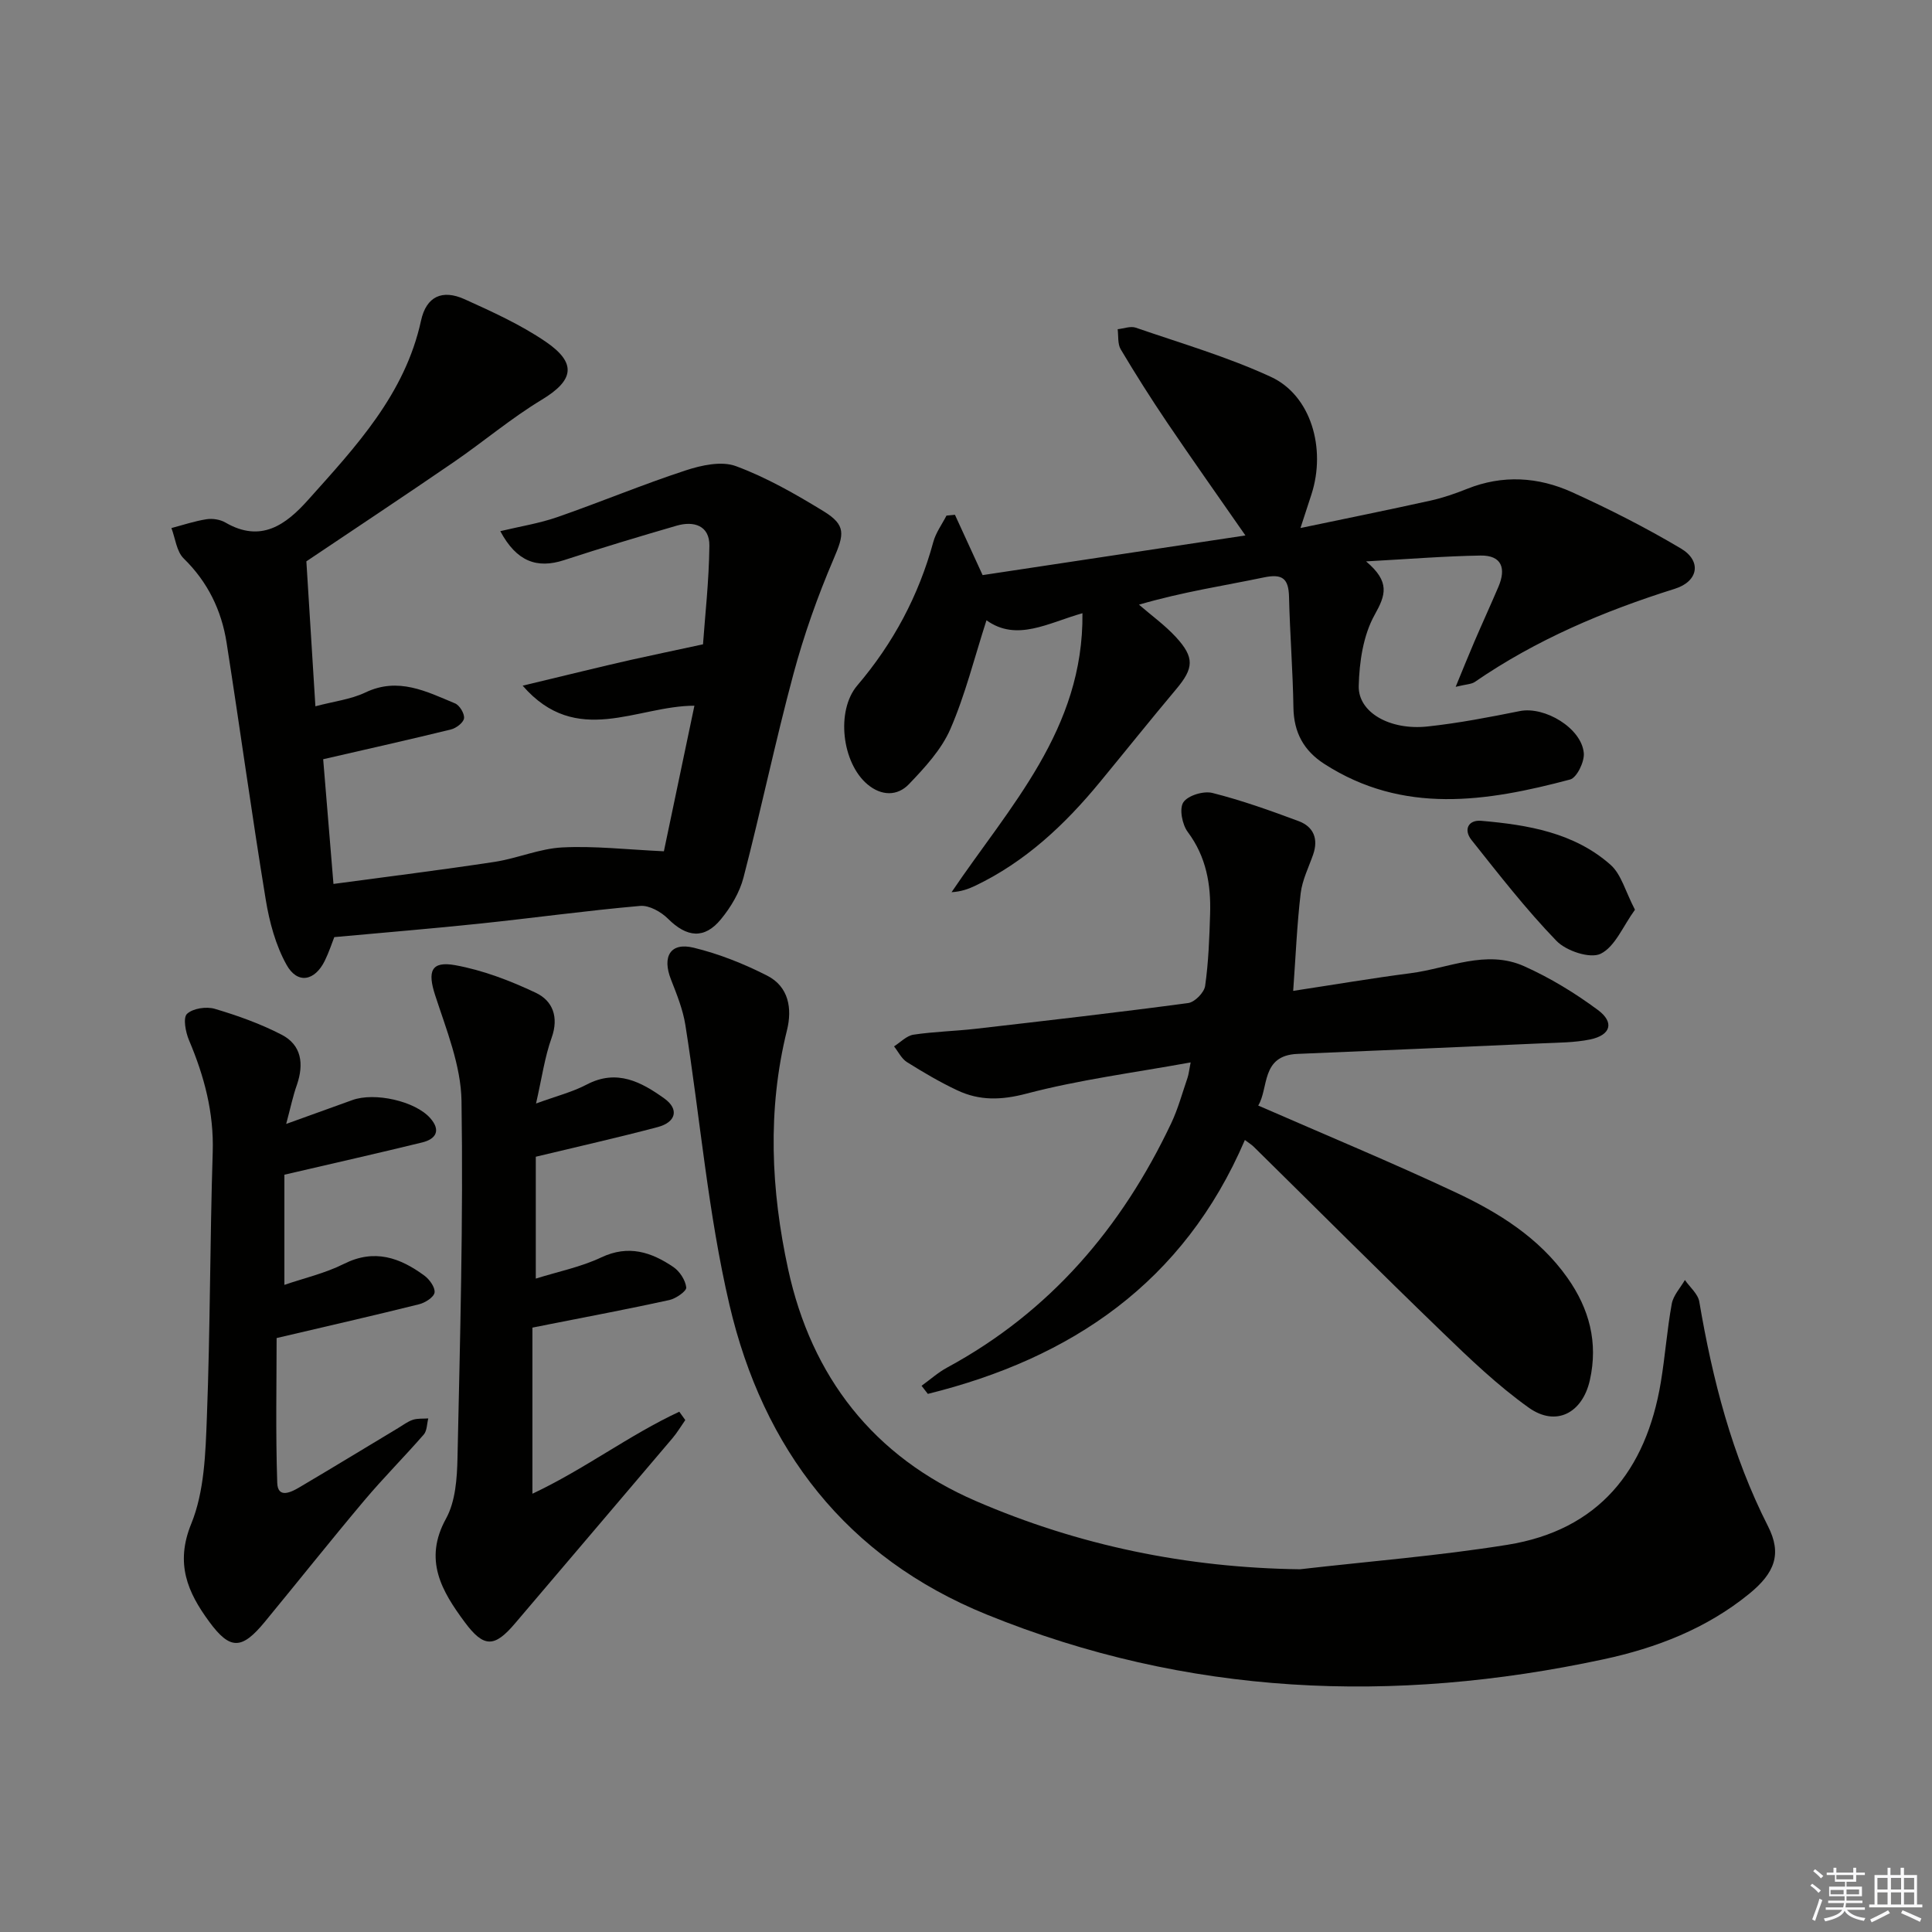
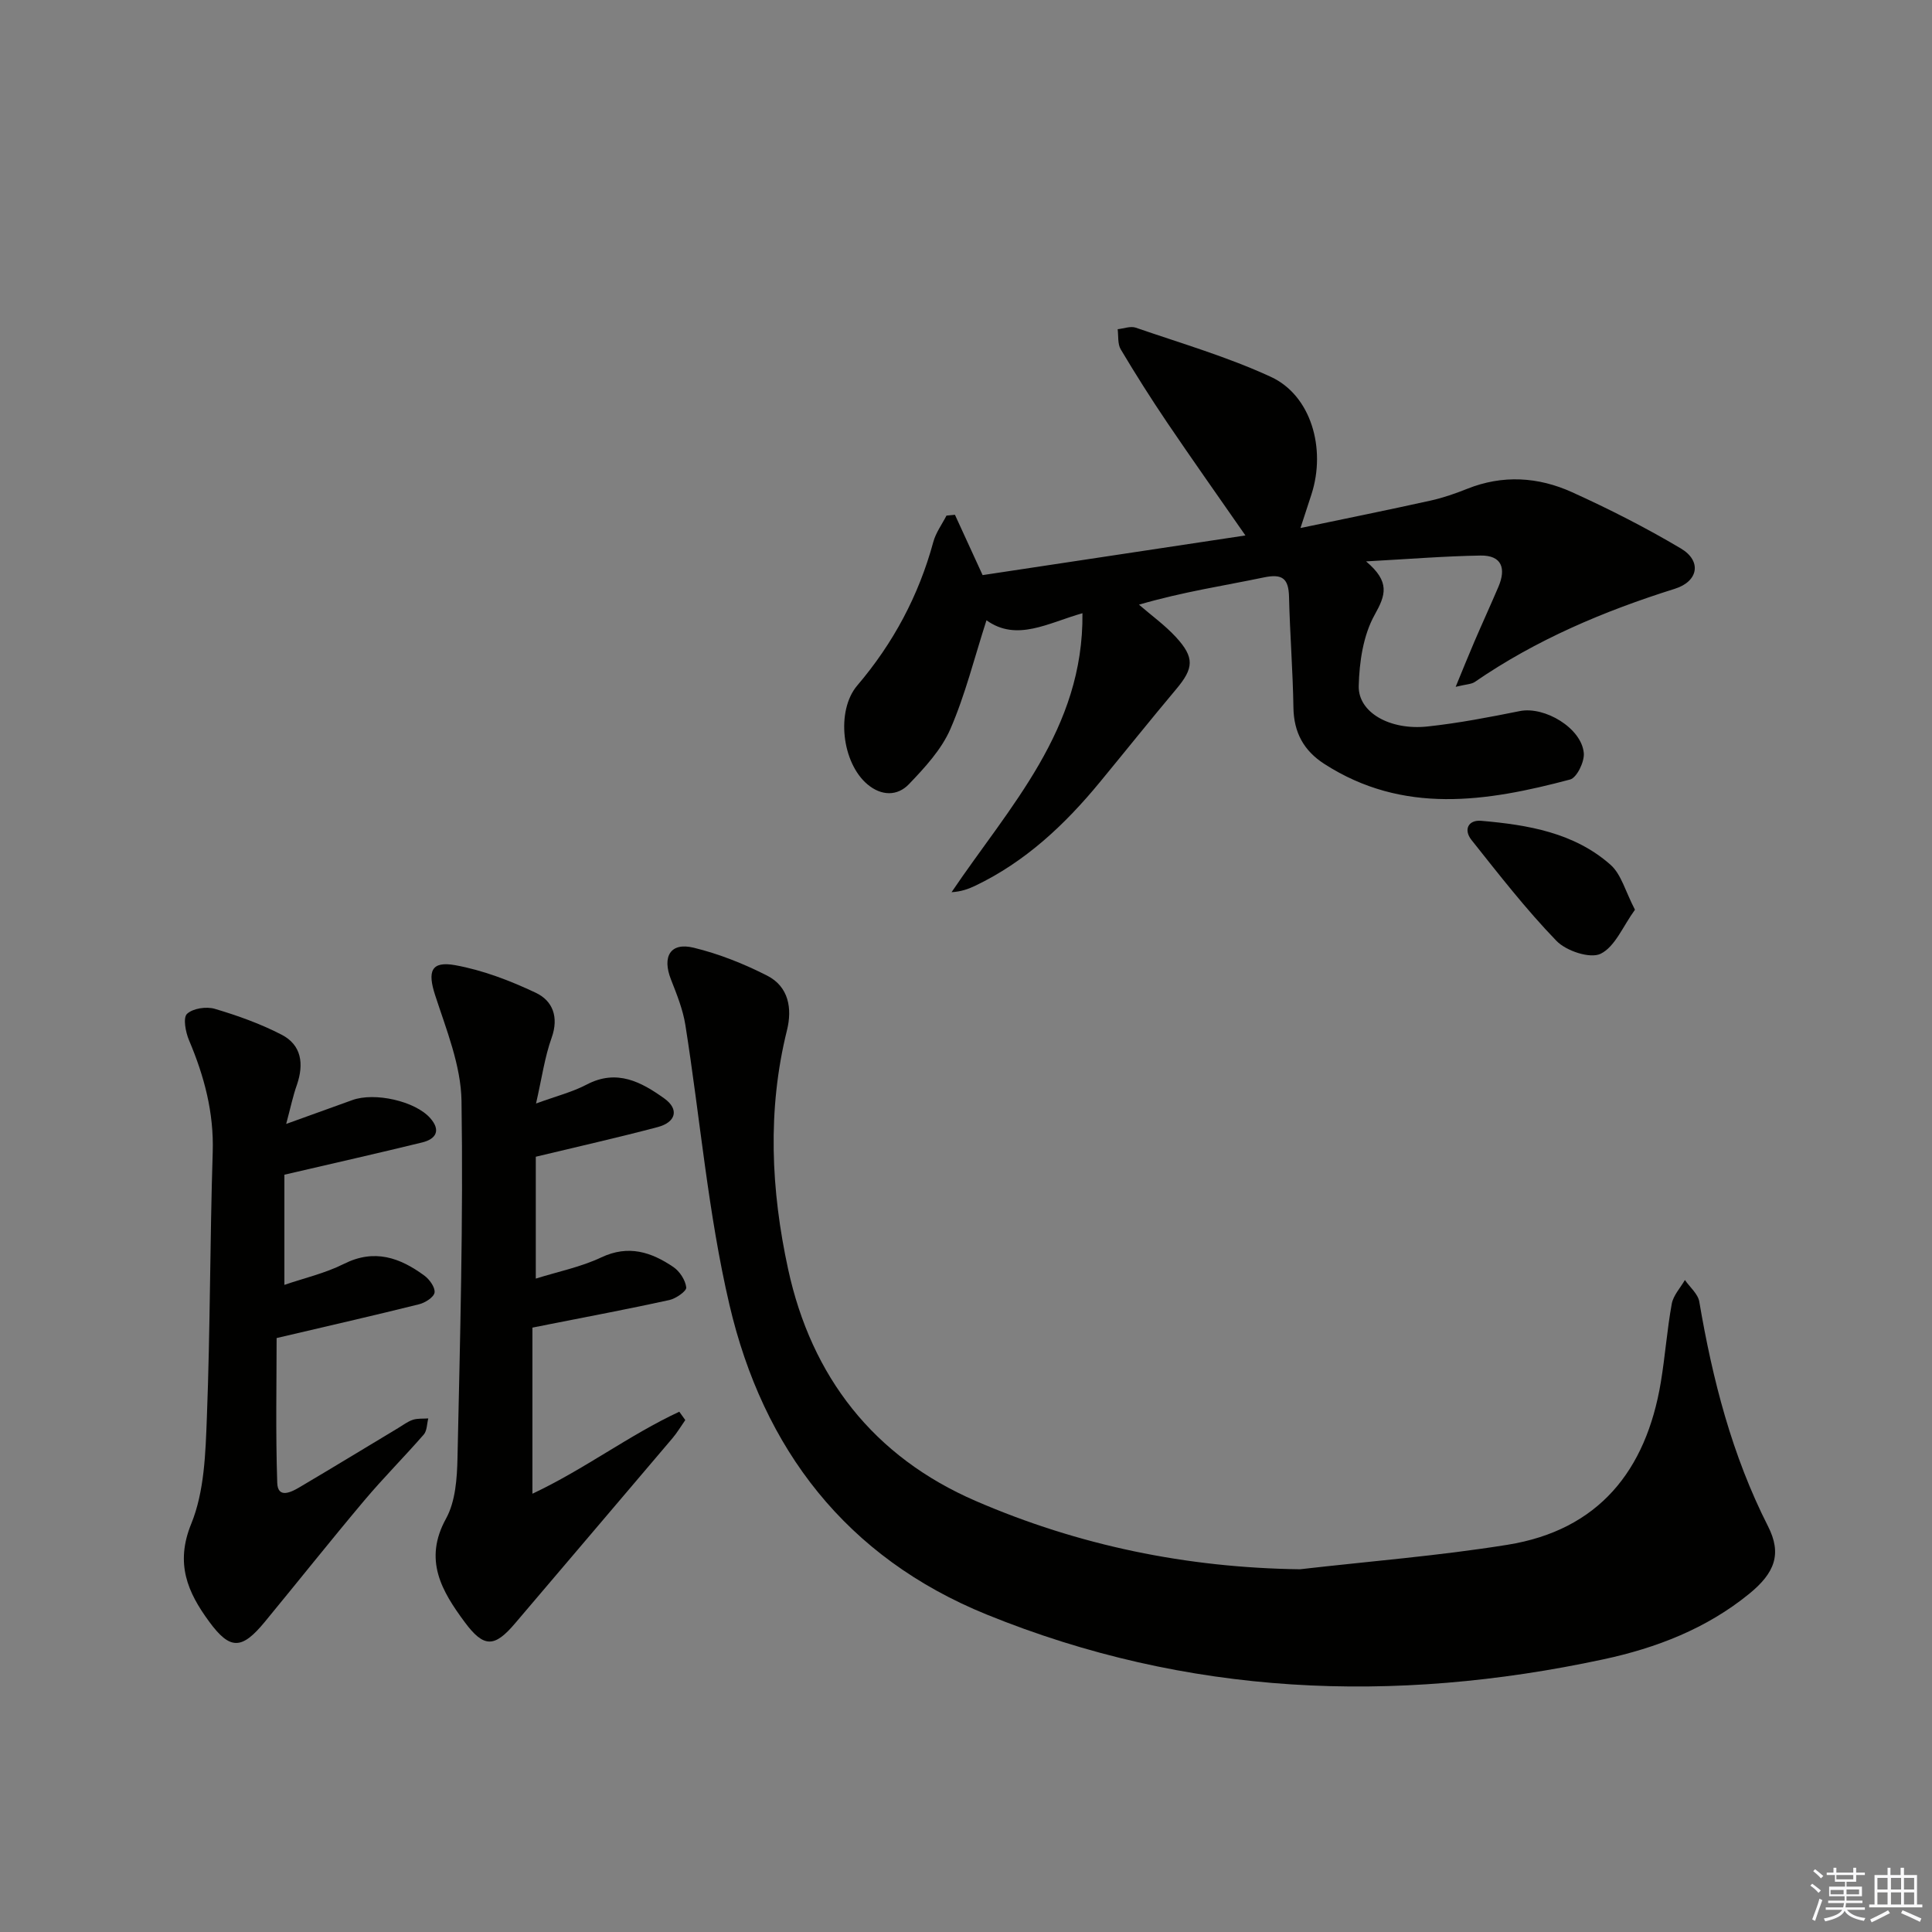
<svg xmlns="http://www.w3.org/2000/svg" enable-background="new 0 0 400 400" viewBox="0 0 400 400">
  <rect x="0" y="0" width="400" height="400" fill="#808080" stroke="none" />
  <g fill="#010100">
    <path d="m269.15 324.9c14.33-1.65 28.73-2.78 42.96-5.07 18.85-3.03 28.69-15.34 31.74-33.62.9-5.4 1.29-10.89 2.27-16.27.32-1.75 1.78-3.29 2.72-4.93 1.03 1.49 2.7 2.87 2.98 4.49 2.74 16.12 6.76 31.79 14.23 46.5 2.89 5.69 1.45 9.63-3.91 13.99-8.84 7.2-19.22 11.21-30.19 13.56-43.44 9.32-86.15 7.6-127.67-9.28-29.11-11.83-46.28-34.31-53.25-64.1-4.44-18.99-6.07-38.63-9.13-57.95-.51-3.22-1.78-6.36-2.98-9.42-1.88-4.76-.12-7.76 4.68-6.59 5.25 1.27 10.41 3.33 15.24 5.79 4.44 2.27 5.22 6.77 4.09 11.32-4.1 16.52-3.3 33.13.24 49.44 4.83 22.27 17.69 38.87 38.89 48.02 21.29 9.21 43.64 13.81 67.09 14.12z" />
-     <path d="m137.45 176.25c1.9-9.07 4.07-19.38 6.32-30.14-11.89 0-24.39 8.72-35.56-4.15 4.8-1.15 8.71-2.1 12.63-3.04 3.23-.77 6.45-1.56 9.69-2.28 4.51-1 9.02-1.95 15.02-3.24.4-5.73 1.24-13.07 1.32-20.43.04-4.16-3.21-5.17-6.79-4.13-7.8 2.26-15.58 4.61-23.3 7.13-5.63 1.83-9.84.28-13.2-6 4.1-.98 8.08-1.61 11.82-2.91 8.89-3.09 17.59-6.73 26.53-9.66 3.28-1.08 7.45-2 10.44-.89 6.32 2.34 12.31 5.77 18.1 9.31 4.78 2.92 4.3 4.82 2.11 9.93-3.31 7.73-6.14 15.73-8.32 23.84-3.75 13.94-6.69 28.1-10.32 42.07-.8 3.1-2.62 6.16-4.68 8.66-3.43 4.19-7.08 3.75-10.94-.09-1.44-1.44-3.92-2.84-5.79-2.67-11.07.97-22.1 2.5-33.16 3.66-9.9 1.04-19.82 1.85-30.16 2.8-.49 1.24-1.1 3.13-1.97 4.9-2.07 4.21-5.66 4.89-7.91.84-2.26-4.05-3.55-8.86-4.31-13.49-2.9-17.69-5.33-35.46-8.1-53.17-1.05-6.72-3.89-12.59-8.89-17.48-1.48-1.45-1.73-4.16-2.54-6.29 2.42-.64 4.82-1.45 7.28-1.83 1.24-.19 2.81.05 3.89.68 7.38 4.29 12.54.46 17.15-4.7 9.87-11.03 20.04-21.86 23.36-37.1 1.09-5 4.38-6.53 9.04-4.42 5.74 2.6 11.58 5.25 16.76 8.78 6.58 4.49 5.79 8.04-.82 12.03-6.37 3.85-12.1 8.72-18.26 12.94-10.12 6.94-20.35 13.72-30.46 20.51.59 9.54 1.21 19.41 1.87 30.01 3.81-1.02 7.33-1.42 10.35-2.86 6.8-3.25 12.63-.21 18.56 2.26.95.39 1.99 2.12 1.86 3.09-.12.9-1.63 2.05-2.72 2.31-8.51 2.09-17.07 4-26.44 6.16.66 8.04 1.37 16.54 2.13 25.82 11.42-1.54 22.39-2.9 33.31-4.56 4.74-.72 9.35-2.76 14.07-3 6.64-.34 13.33.44 21.03.8z" />
    <path d="m301.38 142.2c1.55-3.76 2.67-6.55 3.86-9.32 1.64-3.82 3.37-7.59 5-11.41 1.6-3.76.73-6.52-3.72-6.45-7.38.12-14.75.72-23.69 1.21 5.04 4.24 4.05 6.99 1.79 11.04-2.38 4.25-3.19 9.77-3.31 14.76-.13 5.49 6.49 9.22 14.26 8.38 6.41-.69 12.77-1.92 19.1-3.19 5.13-1.03 12.8 3.52 13.24 8.72.15 1.79-1.45 5.08-2.84 5.45-17.27 4.59-34.54 7.31-50.9-3.24-4.25-2.74-6.3-6.51-6.38-11.65-.12-7.64-.73-15.28-.91-22.92-.09-3.8-1.36-4.84-5.22-4.03-8.27 1.73-16.65 2.96-25.85 5.64 2.57 2.22 5.36 4.23 7.65 6.71 3.91 4.25 3.69 6.46.07 10.77-5.34 6.36-10.53 12.85-15.81 19.26-7.25 8.81-15.44 16.51-25.88 21.49-1.41.67-2.89 1.18-4.83 1.3 11.97-17.74 27.36-33.68 27.1-57.76-7.12 2.01-13.61 5.96-19.87 1.46-2.53 7.84-4.4 15.45-7.48 22.53-1.85 4.25-5.29 7.97-8.57 11.4-2.4 2.51-5.7 2.46-8.57.06-5.32-4.44-6.58-15.26-2.13-20.49 7.46-8.76 12.72-18.61 15.74-29.71.52-1.93 1.8-3.65 2.73-5.46.58-.06 1.17-.11 1.75-.17 1.73 3.76 3.45 7.52 5.73 12.49 17.39-2.63 35.63-5.38 54.41-8.21-5.68-8.17-11.02-15.72-16.2-23.37-3.35-4.96-6.56-10.03-9.62-15.17-.66-1.12-.45-2.76-.63-4.16 1.25-.13 2.66-.69 3.74-.32 9.39 3.24 19.01 6.04 27.99 10.19 8.27 3.81 11.47 14.78 8.4 24.3-.6 1.87-1.22 3.74-2.28 6.99 9.67-2.02 18.32-3.77 26.94-5.68 2.58-.57 5.11-1.45 7.56-2.43 7.36-2.95 14.72-2.48 21.72.69 7.7 3.49 15.27 7.34 22.53 11.65 4.37 2.59 3.64 6.82-1.24 8.35-14.67 4.61-28.69 10.53-41.42 19.29-.71.48-1.75.47-3.96 1.01z" />
-     <path d="m257.74 236.02c-12.69 29.59-35.99 45.23-65.64 52.57-.43-.56-.87-1.12-1.3-1.68 1.77-1.27 3.42-2.76 5.31-3.78 21.29-11.53 36.14-28.96 46.38-50.58 1.41-2.98 2.28-6.22 3.36-9.36.26-.75.33-1.57.66-3.23-11.7 2.13-23.04 3.58-34.01 6.47-5.22 1.37-9.7 1.48-14.3-.69-3.6-1.69-7.05-3.73-10.42-5.84-1.13-.71-1.8-2.15-2.68-3.26 1.33-.84 2.59-2.2 4.02-2.42 4.26-.64 8.6-.73 12.89-1.22 14.67-1.69 29.35-3.37 43.99-5.33 1.36-.18 3.32-2.18 3.51-3.55.7-4.92.88-9.93 1.03-14.91.19-6.09-.79-11.82-4.63-16.96-1.15-1.54-1.79-4.82-.91-6.14.94-1.42 4.18-2.4 6.01-1.94 6.07 1.53 12 3.65 17.87 5.84 3.08 1.15 4.12 3.67 2.99 6.92-.93 2.66-2.26 5.29-2.58 8.03-.76 6.4-1.02 12.87-1.55 20.19 8.43-1.28 16.35-2.63 24.32-3.66 7.8-1.01 15.61-4.97 23.49-1.45 5.38 2.41 10.54 5.55 15.28 9.07 3.48 2.58 2.65 5.22-1.62 6.1-3.22.66-6.59.65-9.9.8-16.9.76-33.8 1.49-50.7 2.19-7.59.32-5.9 7.09-8.11 10.69 13.89 6.07 27.52 11.72 40.87 17.98 8.91 4.18 17.3 9.39 23.16 17.7 4.51 6.39 6.39 13.37 4.63 21.19-1.53 6.78-6.98 9.72-12.65 5.68-6.45-4.6-12.27-10.18-17.99-15.71-13.06-12.61-25.89-25.45-38.82-38.18-.44-.47-.99-.8-1.96-1.53z" />
    <path d="m110.98 228.47c4.19-1.53 7.53-2.37 10.5-3.93 6.24-3.27 11.3-.53 16.08 2.9 3.07 2.2 2.42 4.9-1.39 5.91-8.15 2.16-16.39 4.01-25.24 6.14v25.23c4.62-1.45 9.33-2.39 13.56-4.39 5.64-2.66 10.36-1.1 14.92 1.99 1.31.89 2.5 2.71 2.67 4.23.09.75-2.13 2.31-3.5 2.61-8.24 1.81-16.55 3.37-24.83 5.01-1.11.22-2.23.44-3.52.7v34.39c10.82-5.09 20.07-12.17 30.41-16.98.41.58.83 1.15 1.24 1.73-.88 1.25-1.66 2.58-2.64 3.74-10.86 12.8-21.75 25.58-32.62 38.37-4.24 4.99-6.44 5.08-10.41-.28-4.75-6.42-8.59-12.87-3.86-21.44 1.96-3.56 2.28-8.34 2.37-12.58.53-24.62 1.21-49.25.83-73.87-.11-7.35-3.14-14.76-5.47-21.94-1.57-4.85-.88-7.09 4.16-6.18 5.74 1.04 11.4 3.21 16.7 5.72 3.49 1.65 4.8 5.02 3.27 9.31-1.43 3.98-2.01 8.26-3.23 13.61z" />
    <path d="m59.25 232.7c5.37-1.93 9.53-3.42 13.67-4.93 4.62-1.69 13.02.18 16.15 3.72 2.27 2.57 1.19 4.35-1.7 5.05-9.16 2.24-18.35 4.31-28.49 6.67v22.81c4.04-1.39 8.43-2.39 12.33-4.35 6.32-3.17 11.59-1.29 16.65 2.43 1.06.78 2.26 2.44 2.11 3.51-.14.96-1.94 2.11-3.19 2.42-9.3 2.32-18.64 4.45-29.51 7 0 9.15-.22 19.58.13 29.98.11 3.29 2.82 1.96 4.51.97 6.88-4.06 13.7-8.22 20.54-12.33 1-.6 1.96-1.35 3.04-1.7.99-.32 2.11-.2 3.18-.28-.29 1.13-.25 2.54-.93 3.33-4.04 4.64-8.41 9.01-12.37 13.72-6.95 8.26-13.67 16.72-20.53 25.05-4.77 5.79-7.18 5.92-11.55-.05-4.42-6.02-7.07-11.98-3.69-20.25 2.72-6.68 2.95-14.6 3.23-22.01.7-18.29.63-36.61 1.21-54.91.26-8.23-1.76-15.75-4.91-23.19-.71-1.68-1.27-4.65-.41-5.45 1.22-1.15 4.01-1.56 5.76-1.04 4.73 1.4 9.45 3.09 13.82 5.35 4.16 2.15 4.64 6.07 3.18 10.36-.81 2.25-1.29 4.61-2.23 8.12z" />
    <path d="m338.5 188.35c-2.49 3.42-4.12 7.66-7.11 9.12-2.19 1.06-7.14-.59-9.15-2.68-6.31-6.53-11.92-13.76-17.59-20.89-1.66-2.09-.7-4.2 2.04-3.96 9.64.84 19.22 2.44 26.76 9.11 2.23 1.98 3.07 5.51 5.05 9.3z" />
  </g>
  <path d="m374.8 390.4.4-.4c.7.5 1.3 1 1.8 1.4l-.5.5c-.5-.6-1.1-1.1-1.7-1.5zm1 7.3-.6-.3c.5-1.4 1.1-2.8 1.5-4.3.2.1.4.2.6.3-.5 1.3-1 2.8-1.5 4.3zm-.4-10.3.4-.4c.4.3 1 .8 1.7 1.4l-.5.5c-.4-.5-1-1-1.6-1.5zm2.5.3h1.7v-1h.6v1h3.5v-1h.6v1h1.8v.5h-1.8v1.4h-2v1h3.2v2h-3.2v.9h3.3v.5h-3.4c0 .3-.1.6-.1.9h4v.5h-3.7c.7.9 1.9 1.5 3.8 1.7-.1.2-.2.4-.3.6-2.1-.4-3.5-1.1-4-2.1-.4 1-1.8 1.7-4 2.2-.1-.2-.2-.4-.3-.6 2.1-.4 3.4-1 3.8-1.8h-3.4v-.5h3.6c.1-.3.1-.6.2-.9h-3.3v-.5h3.4c0-.3 0-.6 0-.9h-3.2v-2h3.3v-1h-2.1v-1.4h-1.7v-.5zm1.1 3.5v1h2.7c0-.3 0-.4 0-.4 0-.1 0-.2 0-.2 0-.1 0-.2 0-.3h-2.7zm1.2-3v.9h3.5v-.9zm4.7 3h-2.6v.6.4h2.6z" fill="#fafafb" />
  <path d="m393.6 386.7h.6v1.5h2.7v6.1h1.1v.6h-11v-.6h1.1v-6.1h2.7v-1.5h.6v1.5h2.1v-1.5zm-2.7 8.8.4.6c-1.2.6-2.5 1.3-3.8 1.9-.1-.2-.2-.4-.3-.6 1.2-.6 2.5-1.2 3.7-1.9zm-2.2-6.7v2.4h2.1v-2.4zm0 3v2.5h2.1v-2.5zm2.8-3v2.4h2.1v-2.4zm0 3v2.5h2.1v-2.5zm6 6.1c-1.4-.7-2.7-1.3-3.9-1.8l.3-.6c1.5.6 2.7 1.2 3.9 1.7zm-1.2-9.1h-2.1v2.4h2.1zm-2.1 3v2.5h2.1v-2.5z" fill="#fafafb" />
</svg>